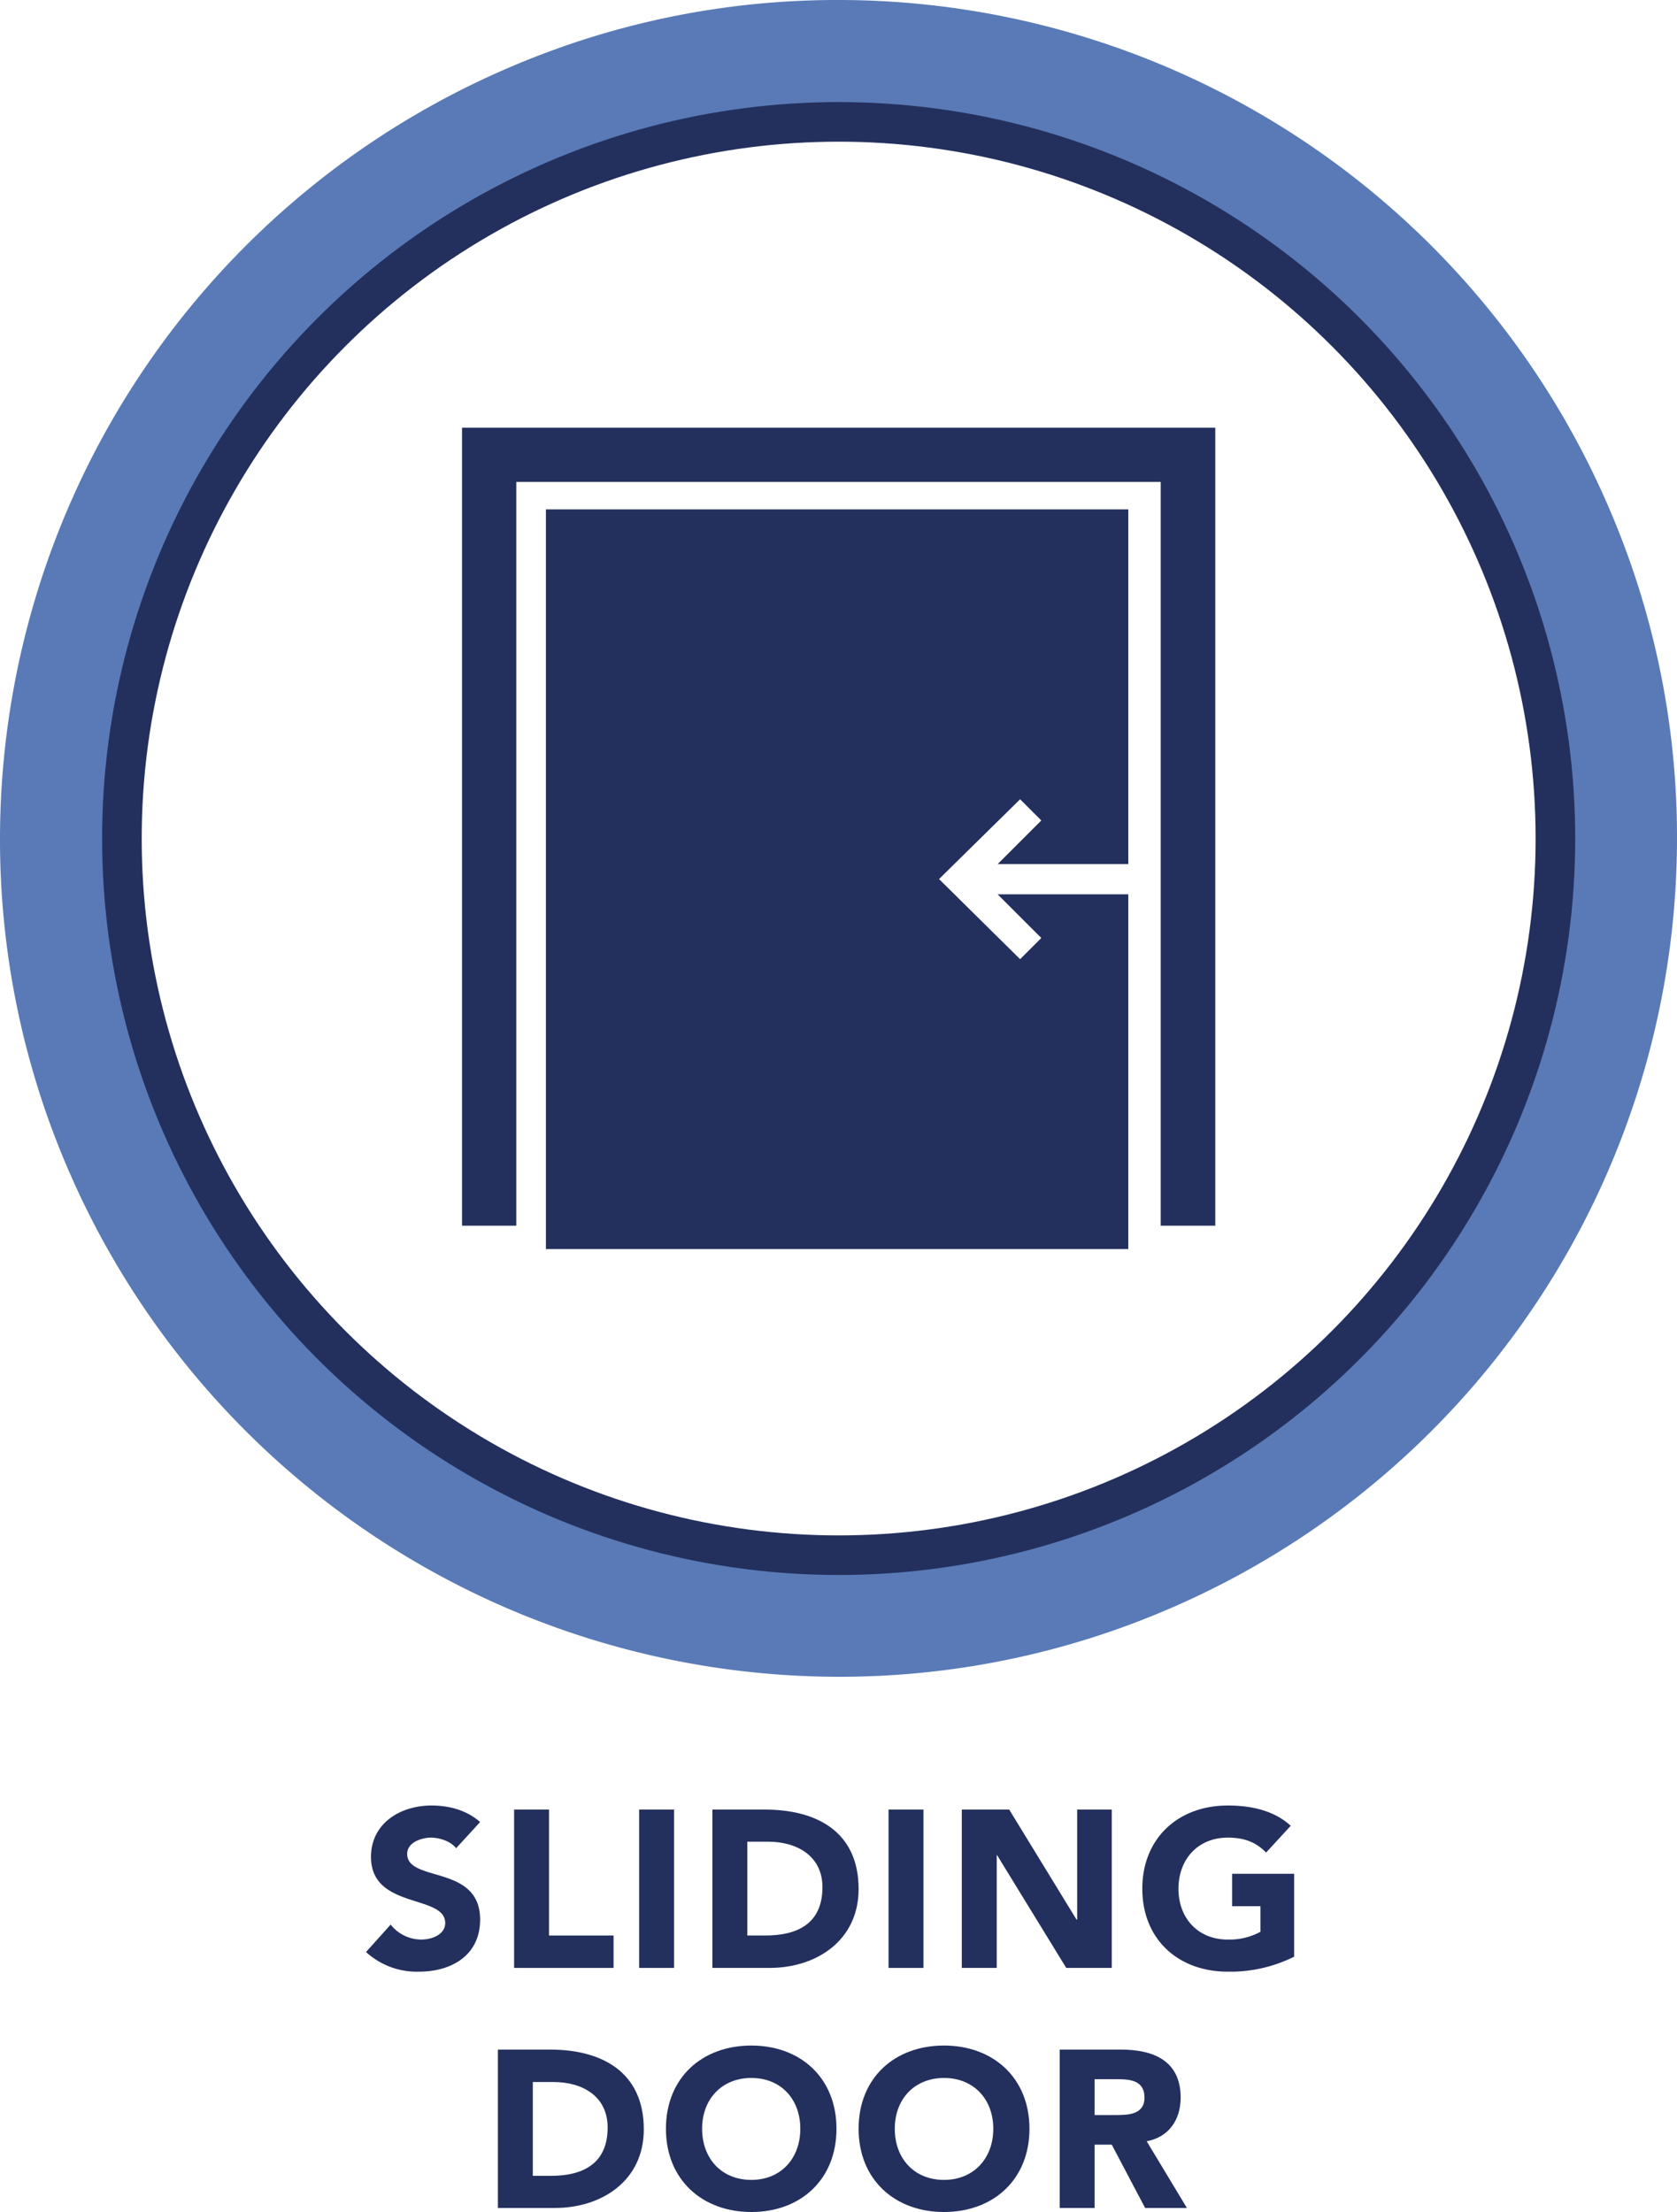
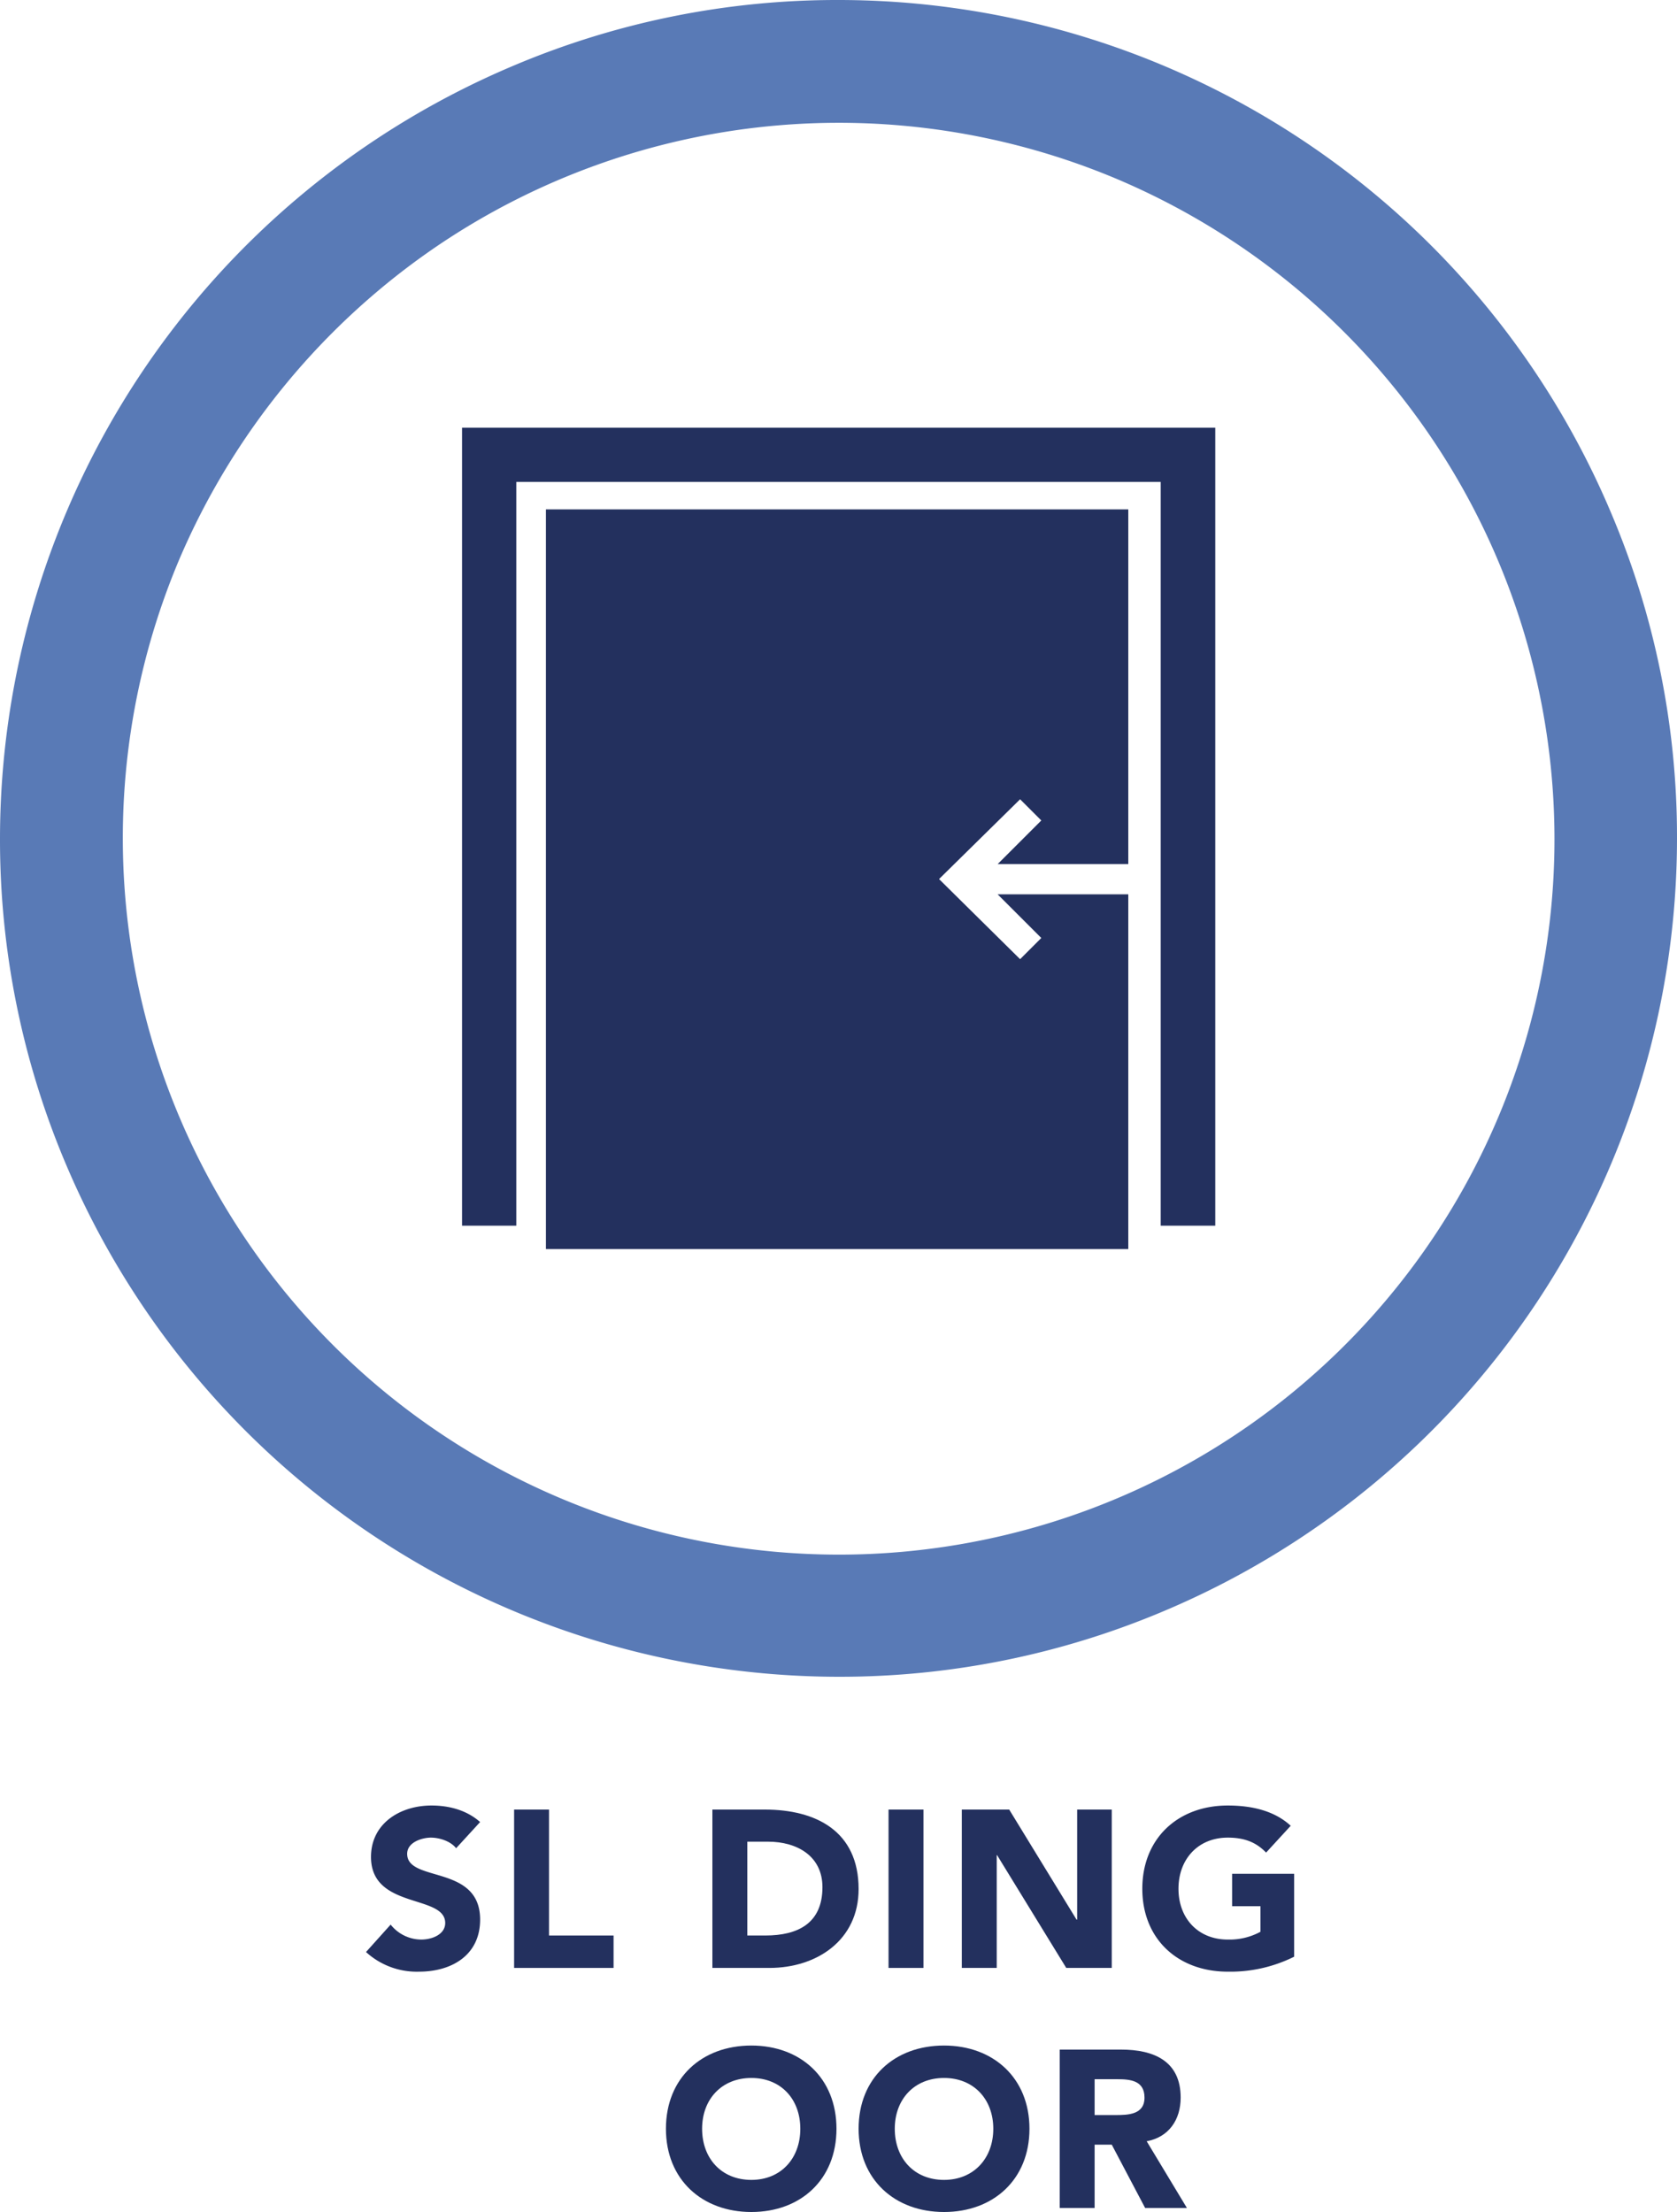
<svg xmlns="http://www.w3.org/2000/svg" viewBox="0 0 537.9 709.6">
  <path d="M146.3,592.9c-1.8-2.3-5.4-3.4-8.1-3.4s-7.6,1.4-7.6,5.2c0,9.3,23.4,3.3,23.4,21.1,0,11.4-9.1,16.7-19.6,16.7a24.1,24.1,0,0,1-17-6.3l7.9-8.8a12.6,12.6,0,0,0,9.8,4.8c3.6,0,7.7-1.7,7.7-5.3,0-9.3-23.8-4.3-23.8-21.2,0-10.8,9.4-16.5,19.4-16.5,5.7,0,11.3,1.5,15.6,5.3Z" fill="#23305e" />
  <path d="M164.9,580.5h11.2v40.4h20.7v10.4H164.9Z" fill="#23305e" />
-   <path d="M205,580.5h11.2v50.8H205Z" fill="#23305e" />
  <path d="M228.5,580.5h16.8c16.4,0,30.1,6.9,30.1,25.5,0,16.4-13.4,25.3-28.6,25.3H228.5Zm11.2,40.4h5.8c10.4,0,18.3-3.9,18.3-15.5,0-9.9-8-14.6-17.5-14.6h-6.6Z" fill="#23305e" />
  <path d="M285,580.5h11.2v50.8H285Z" fill="#23305e" />
  <path d="M308.5,580.5h15.2l21.6,35.3h.2V580.5h11.1v50.8H342l-22.2-36.2h-.1v36.2H308.5Z" fill="#23305e" />
  <path d="M415.1,627.7a45.9,45.9,0,0,1-21.3,4.8c-15.9,0-27.4-10.4-27.4-26.6s11.5-26.7,27.4-26.7c8,0,15.1,1.8,20.2,6.5l-7.9,8.6c-3-3.1-6.6-4.8-12.3-4.8-9.5,0-15.8,6.9-15.8,16.4s6.3,16.3,15.8,16.3a20.8,20.8,0,0,0,10.5-2.5v-8.2h-9.1V601.1h19.9Z" fill="#23305e" />
-   <path d="M159.7,657.5h16.8c16.3,0,30,7,30,25.6,0,16.4-13.4,25.2-28.5,25.2H159.7ZM170.9,698h5.8c10.4,0,18.2-4,18.2-15.5,0-10-8-14.6-17.4-14.6h-6.6Z" fill="#23305e" />
  <path d="M241,656.2c15.8,0,27.3,10.4,27.3,26.7s-11.5,26.7-27.3,26.7-27.4-10.4-27.4-26.7S225.1,656.2,241,656.2Zm0,43.1c9.5,0,15.7-6.9,15.7-16.4s-6.2-16.3-15.7-16.3-15.8,6.8-15.8,16.3S231.4,699.3,241,699.3Z" fill="#23305e" />
  <path d="M302.8,656.2c15.8,0,27.4,10.4,27.4,26.7s-11.6,26.7-27.4,26.7-27.4-10.4-27.4-26.7S286.9,656.2,302.8,656.2Zm0,43.1c9.5,0,15.8-6.9,15.8-16.4s-6.3-16.3-15.8-16.3S287,673.4,287,682.9,293.2,699.3,302.8,699.3Z" fill="#23305e" />
  <path d="M339.9,657.5h19.7c10.4,0,19.1,3.6,19.1,15.4,0,7.1-3.8,12.7-10.9,14l12.9,21.4H367.3L356.6,688h-5.5v20.3H339.9Zm11.2,21h6.6c4.1,0,9.4-.1,9.4-5.6s-4.6-5.9-8.7-5.9h-7.3Z" fill="#23305e" />
  <path d="M516.7,164.4A269,269,0,0,0,269,0,265.9,265.9,0,0,0,164.4,21.2,269.3,269.3,0,0,0,0,269,266.7,266.7,0,0,0,21.2,373.6,269.4,269.4,0,0,0,269,537.9a266.7,266.7,0,0,0,104.6-21.2A269.1,269.1,0,0,0,537.9,269a265.9,265.9,0,0,0-21.2-104.6M498.6,269a229.5,229.5,0,0,1-420,128.2A229.7,229.7,0,0,1,57.4,179.7,231.3,231.3,0,0,1,140.7,78.6,229.7,229.7,0,0,1,358.2,57.4,230.1,230.1,0,0,1,498.6,269" fill="#597ab6" />
  <polygon points="375.5 137.2 371.6 137.2 359.3 137.2 333.5 137.2 244.9 137.2 219.2 137.2 175.3 137.2 162.4 137.2 148.2 137.2 148.2 151.4 148.2 393.2 165.6 393.2 165.6 154.6 176.6 154.6 176.7 154.6 361.3 154.6 361.3 154.6 372.3 154.6 372.3 393.2 389.8 393.2 389.8 151.4 389.8 137.2 375.5 137.2" fill="#23305e" />
  <polygon points="320 277.2 334 263.2 327.2 256.4 301.2 282 327.2 307.7 334 300.9 320 286.9 361.9 286.9 361.9 400.7 175.1 400.7 175.1 163.4 361.9 163.4 361.9 277.2 320 277.2" fill="#23305e" />
-   <circle cx="269" cy="269" r="229.9" fill="none" stroke="#23305e" stroke-miterlimit="10" stroke-width="12.7" />
</svg>